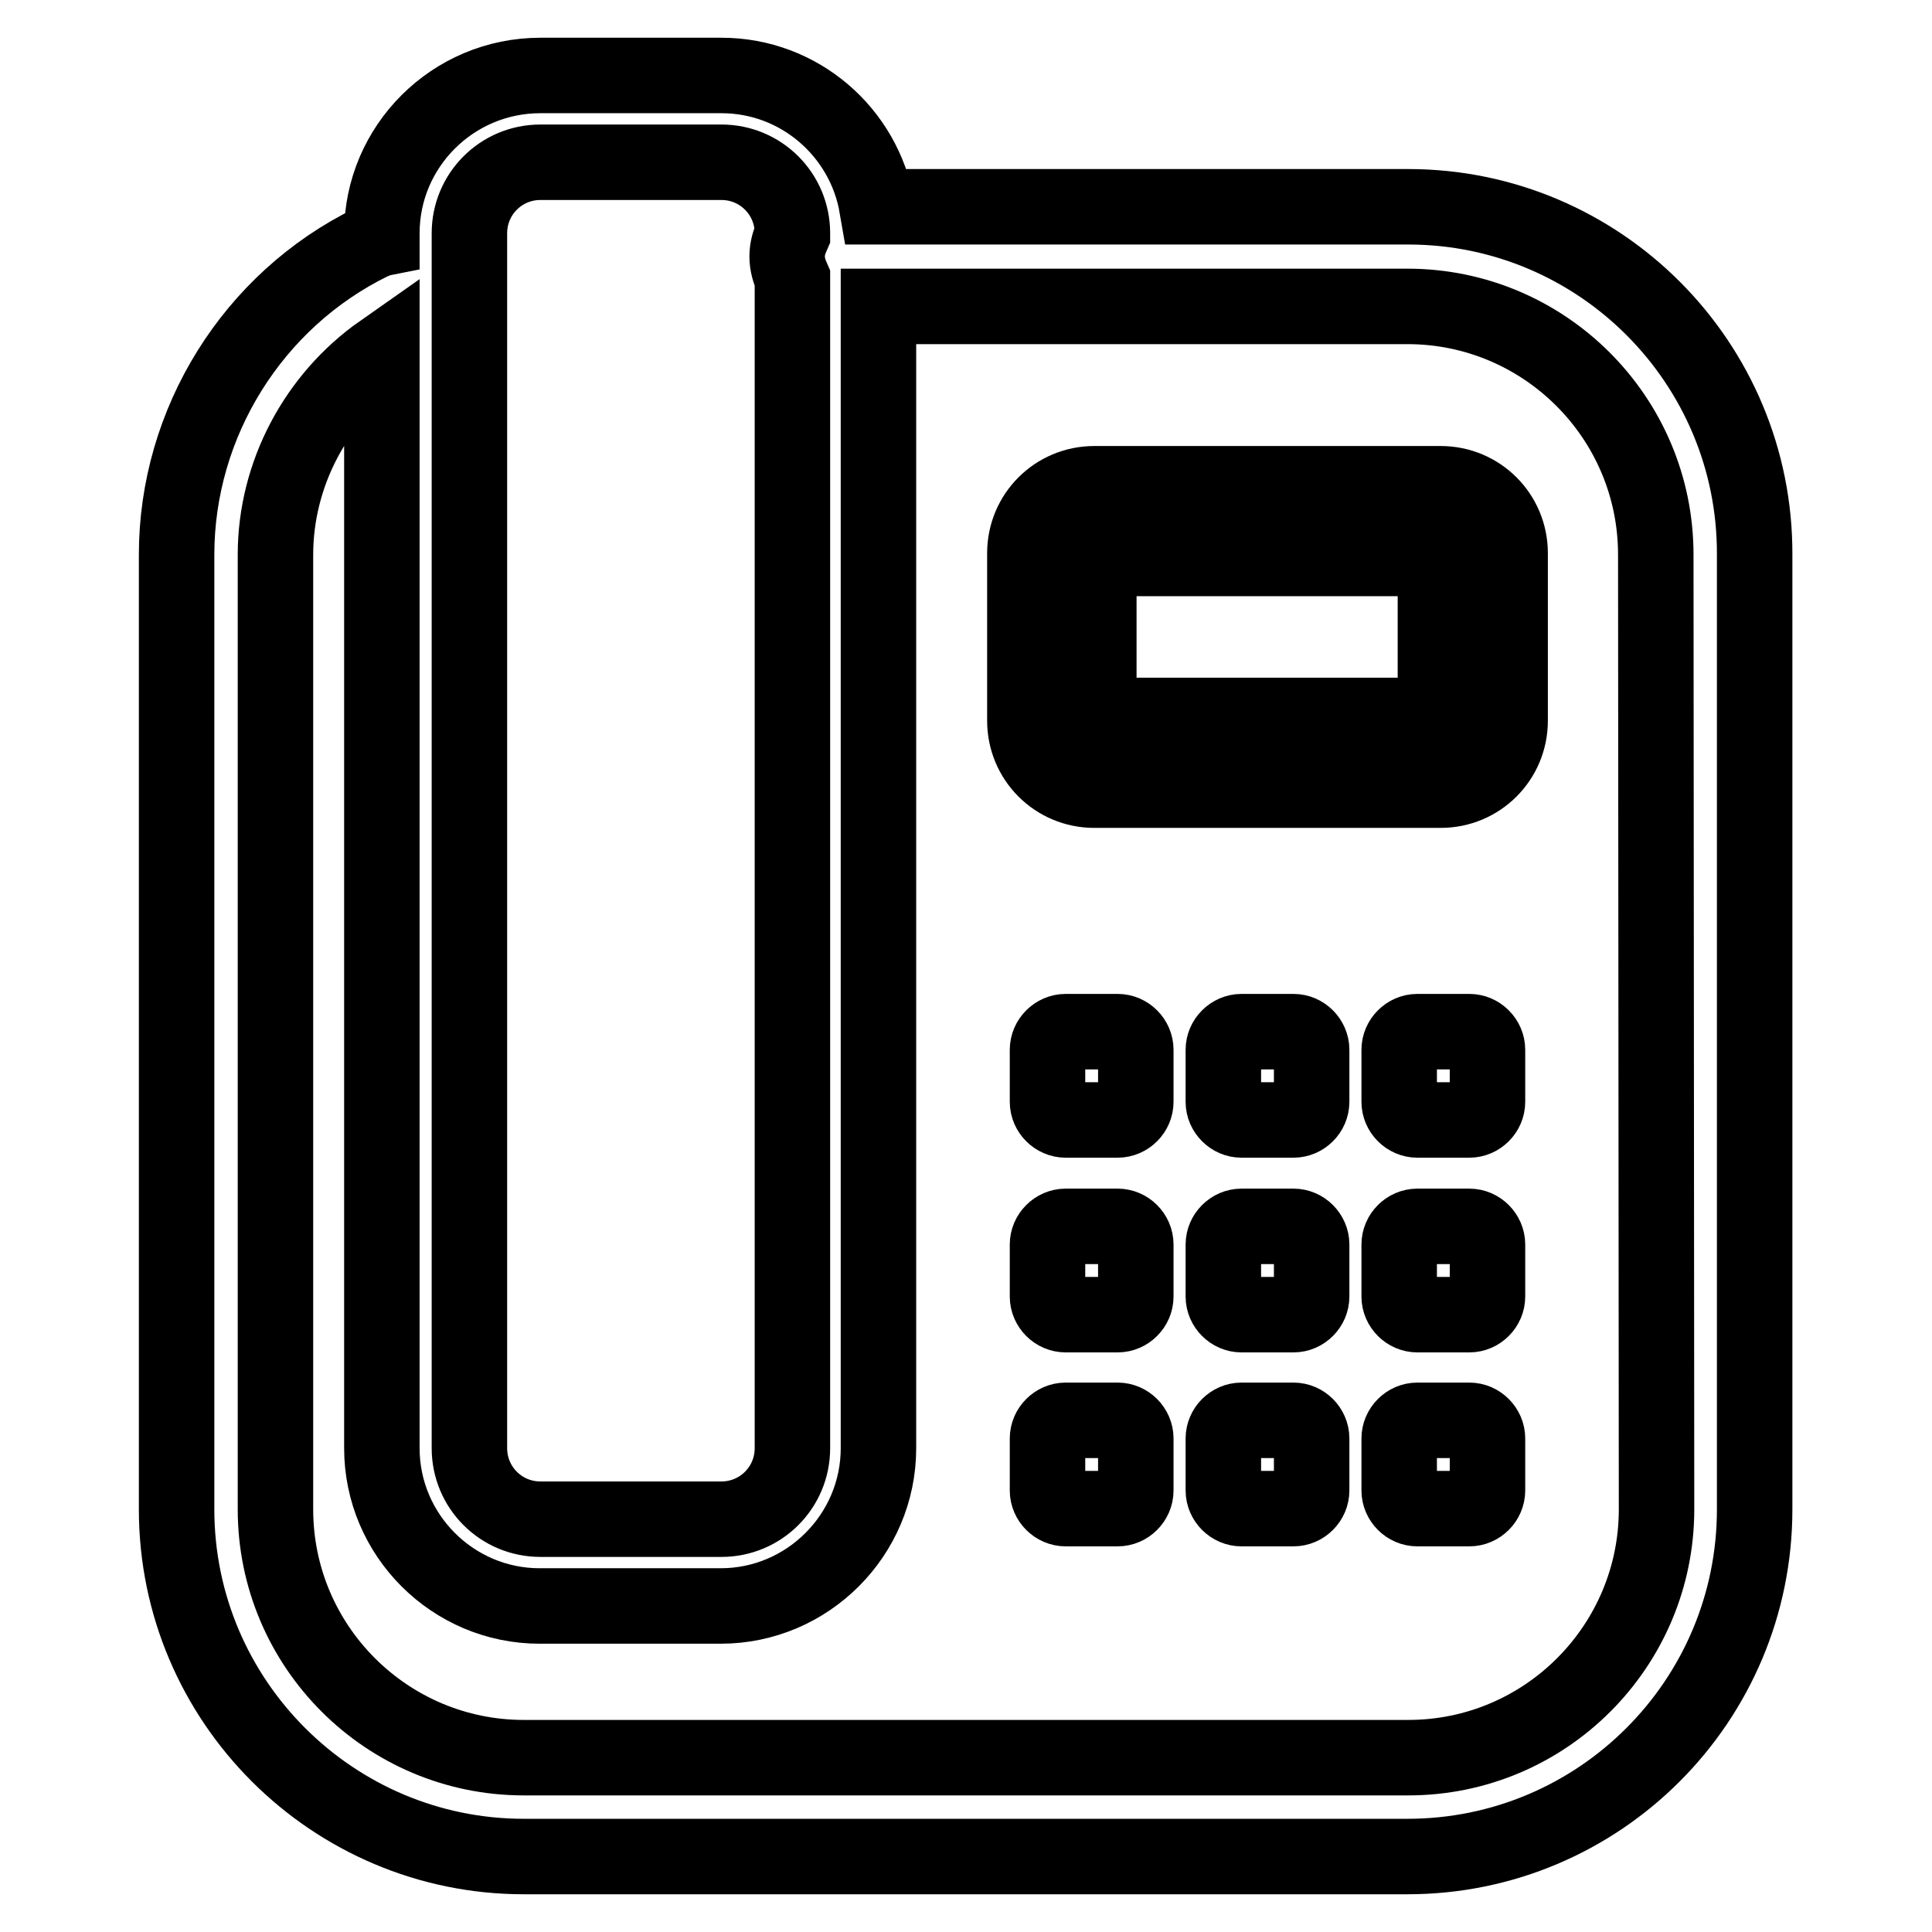
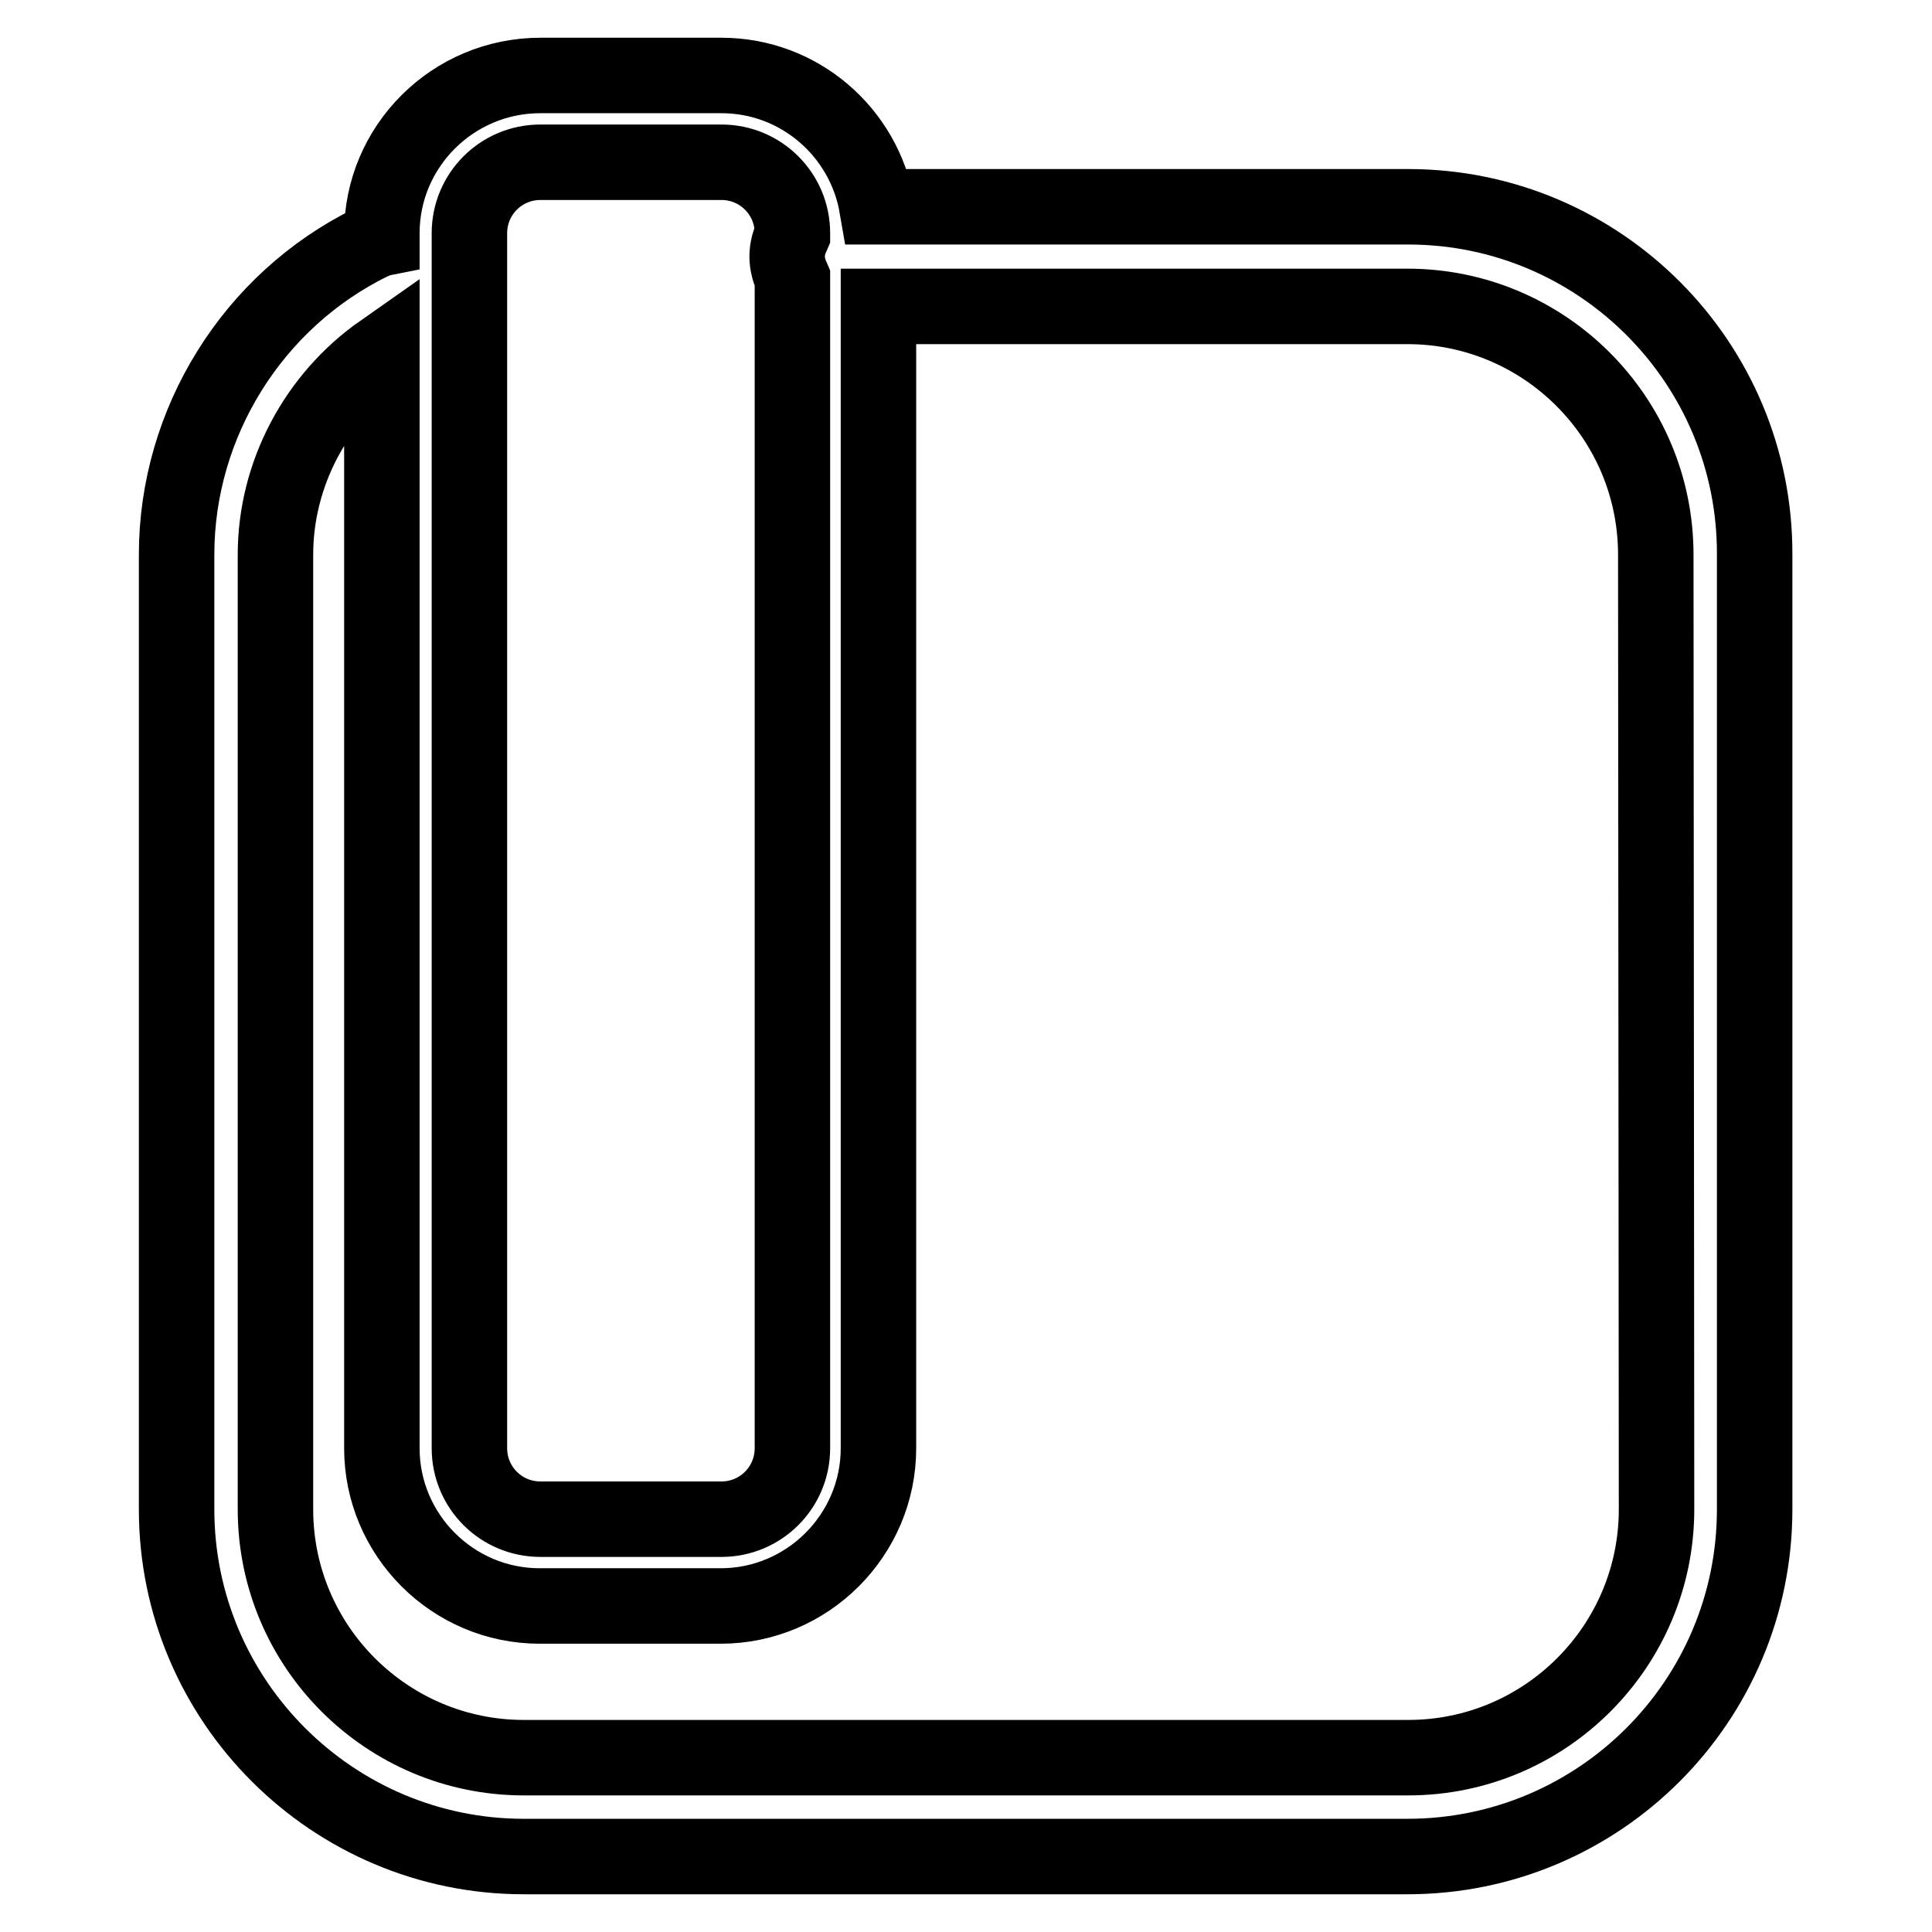
<svg xmlns="http://www.w3.org/2000/svg" version="1.1" x="0px" y="0px" viewBox="0 0 256 256" enable-background="new 0 0 256 256" xml:space="preserve">
  <g>
    <path stroke-width="10" fill-opacity="0" stroke="#000000" d="M186.6,27.4h-70.4C114.5,17.5,105.9,10,95.6,10h-24C60,10,50.6,19.4,50.6,30.9v0.7 c-0.5,0.1-0.9,0.3-1.4,0.5C33.5,39.8,23.4,56,23.4,73.5V200c0,25.4,20.7,46,46,46h117.1c25.4,0,46-20.6,46-46V73.5 C232.6,48.1,212,27.4,186.6,27.4L186.6,27.4z M62.2,30.9c0-5.2,4.2-9.4,9.4-9.4h24c5.2,0,9.4,4.2,9.4,9.4v0.2 c-0.4,0.9-0.7,1.8-0.7,2.9c0,1,0.3,2,0.7,2.9v155c0,5.2-4.2,9.4-9.4,9.4h-24c-5.2,0-9.4-4.2-9.4-9.4V30.9z M219.5,200 c0,18.1-14.7,32.9-32.9,32.9H69.4c-18.1,0-32.9-14.7-32.9-32.9V73.5c0-10.7,5.4-20.8,14.1-26.9v145.3c0,11.5,9.4,20.9,20.9,20.9h24 c11.5,0,20.9-9.4,20.9-20.9V40.6h70.1c18.1,0,32.9,14.7,32.9,32.9L219.5,200L219.5,200z" />
-     <path stroke-width="10" fill-opacity="0" stroke="#000000" d="M190.9,64.1H145c-5.1,0-9.2,4.1-9.2,9.2v22.2c0,5.1,4.1,9.2,9.2,9.2h45.9c5.1,0,9.2-4.1,9.2-9.2V73.3 C200.1,68.2,196,64.1,190.9,64.1z M190.2,94.8h-44.6V74h44.6L190.2,94.8L190.2,94.8z M148.1,136.7h-6.9c-1.3,0-2.4,1.1-2.4,2.4v6.9 c0,1.3,1.1,2.4,2.4,2.4h6.9c1.3,0,2.4-1.1,2.4-2.4v-6.9C150.5,137.8,149.4,136.7,148.1,136.7z M171.4,136.7h-6.9 c-1.3,0-2.4,1.1-2.4,2.4v6.9c0,1.3,1.1,2.4,2.4,2.4h6.9c1.3,0,2.4-1.1,2.4-2.4v-6.9C173.8,137.8,172.7,136.7,171.4,136.7z  M194.7,136.7h-6.9c-1.3,0-2.4,1.1-2.4,2.4v6.9c0,1.3,1.1,2.4,2.4,2.4h6.9c1.3,0,2.4-1.1,2.4-2.4v-6.9 C197.1,137.8,196,136.7,194.7,136.7z M148.1,162.5h-6.9c-1.3,0-2.4,1.1-2.4,2.4v6.9c0,1.3,1.1,2.4,2.4,2.4h6.9 c1.3,0,2.4-1.1,2.4-2.4v-6.9C150.5,163.6,149.4,162.5,148.1,162.5z M171.4,162.5h-6.9c-1.3,0-2.4,1.1-2.4,2.4v6.9 c0,1.3,1.1,2.4,2.4,2.4h6.9c1.3,0,2.4-1.1,2.4-2.4v-6.9C173.8,163.6,172.7,162.5,171.4,162.5z M194.7,162.5h-6.9 c-1.3,0-2.4,1.1-2.4,2.4v6.9c0,1.3,1.1,2.4,2.4,2.4h6.9c1.3,0,2.4-1.1,2.4-2.4v-6.9C197.1,163.6,196,162.5,194.7,162.5z  M148.1,188.2h-6.9c-1.3,0-2.4,1.1-2.4,2.4v6.9c0,1.3,1.1,2.4,2.4,2.4h6.9c1.3,0,2.4-1.1,2.4-2.4v-6.9 C150.5,189.3,149.4,188.2,148.1,188.2z M171.4,188.2h-6.9c-1.3,0-2.4,1.1-2.4,2.4v6.9c0,1.3,1.1,2.4,2.4,2.4h6.9 c1.3,0,2.4-1.1,2.4-2.4v-6.9C173.8,189.3,172.7,188.2,171.4,188.2z M194.7,188.2h-6.9c-1.3,0-2.4,1.1-2.4,2.4v6.9 c0,1.3,1.1,2.4,2.4,2.4h6.9c1.3,0,2.4-1.1,2.4-2.4v-6.9C197.1,189.3,196,188.2,194.7,188.2z" />
  </g>
</svg>